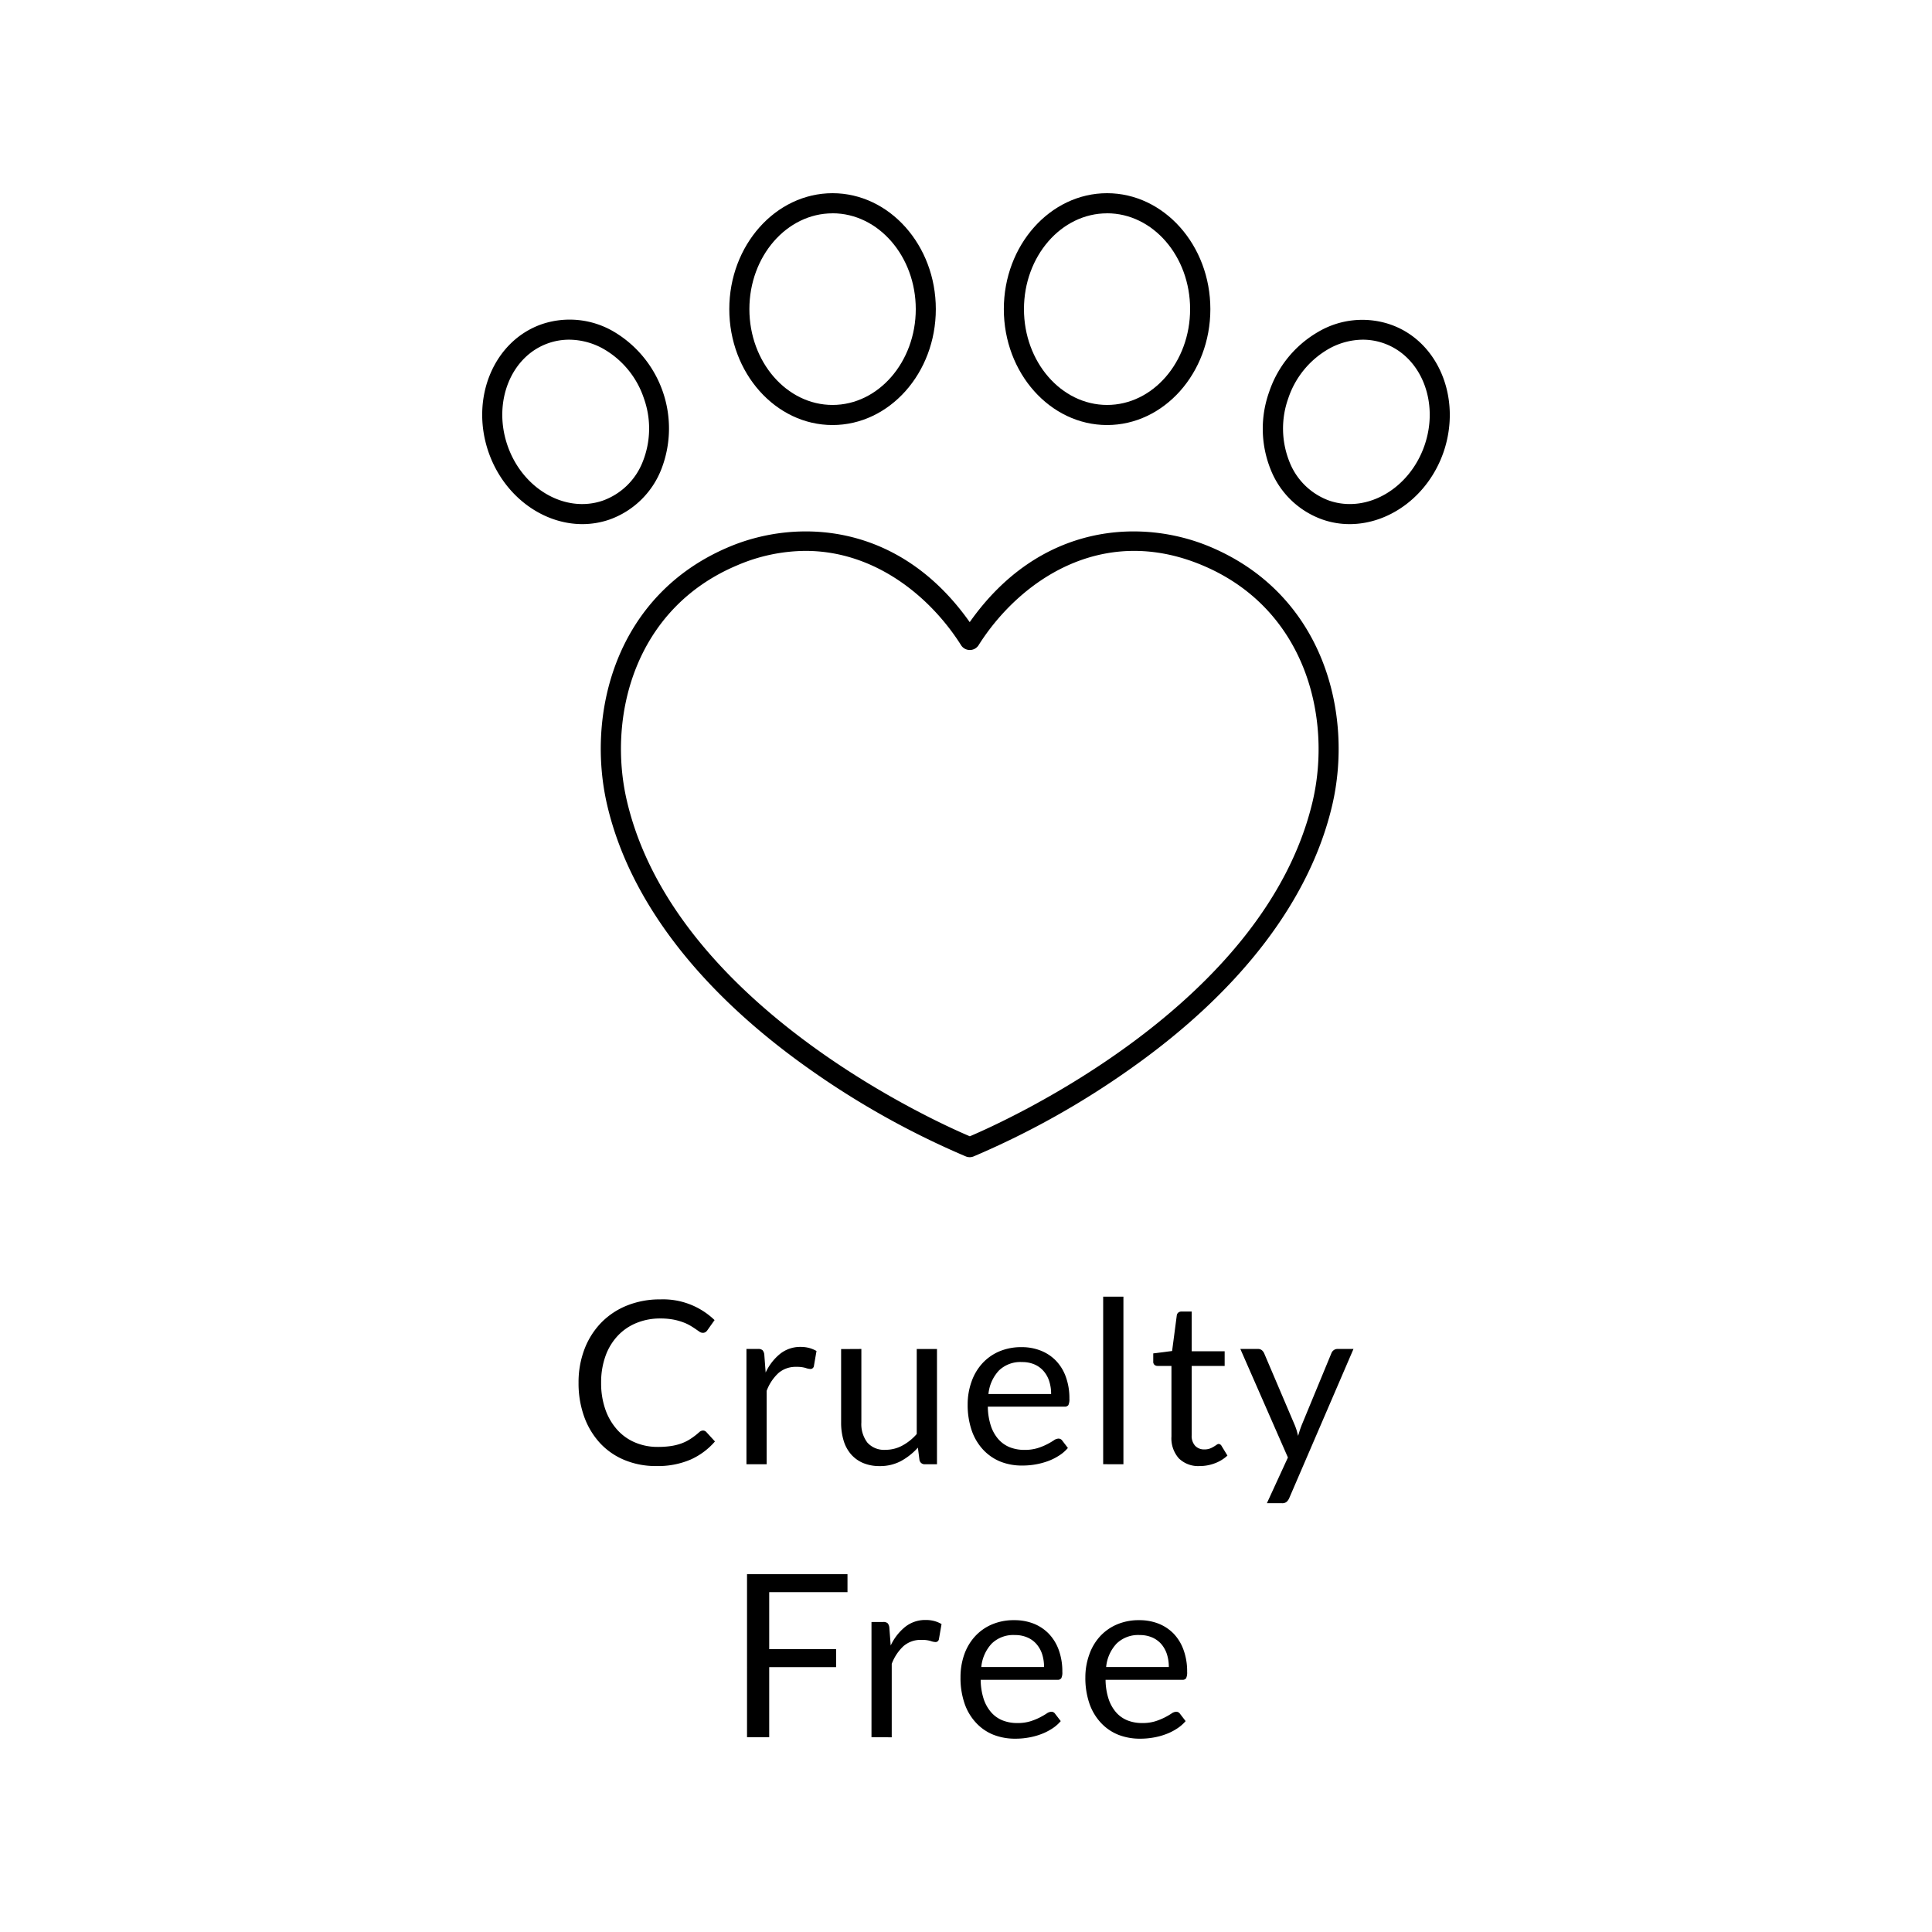
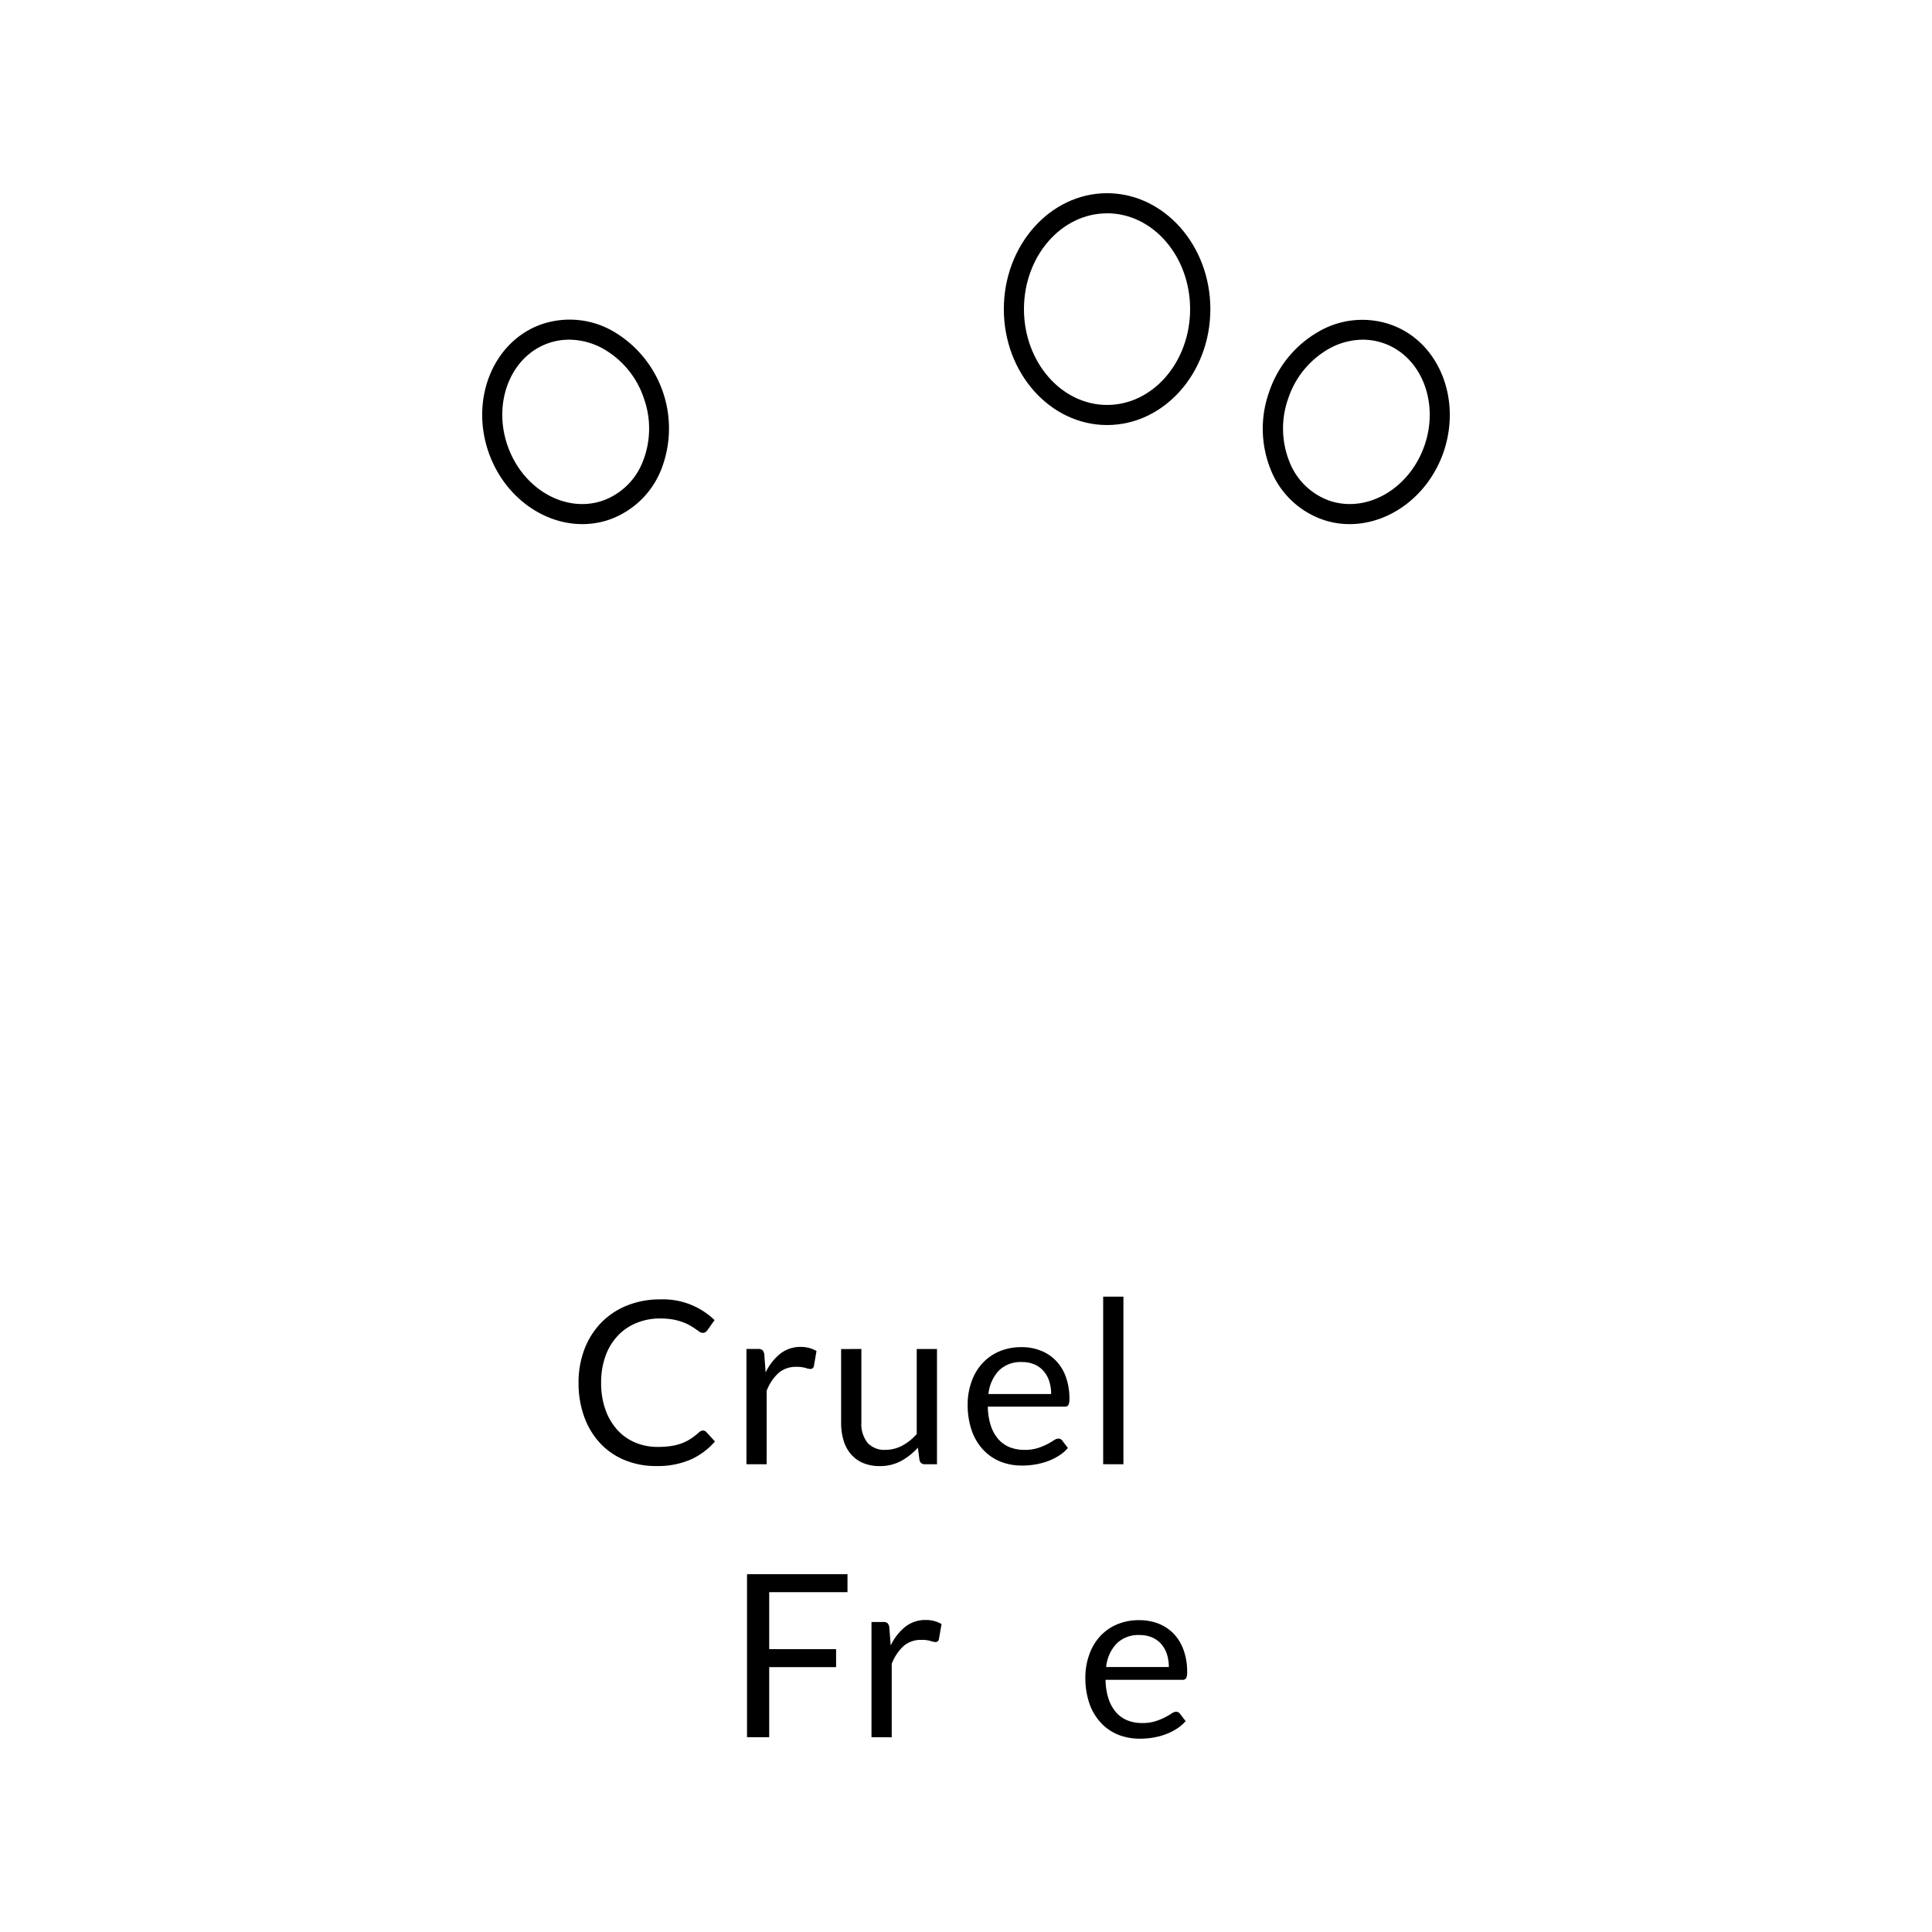
<svg xmlns="http://www.w3.org/2000/svg" id="a1a41098-18a8-47b3-a2c4-8c1990e6d934" data-name="Layer 1" viewBox="0 0 500 500">
  <path d="M181.94,370.22a1.19,1.19,0,0,1,.85.38l2.24,2.45a18.07,18.07,0,0,1-6.29,4.68,21.39,21.39,0,0,1-8.9,1.68,21,21,0,0,1-8.27-1.58,18,18,0,0,1-6.33-4.41,20.13,20.13,0,0,1-4.07-6.82,25.48,25.48,0,0,1-1.44-8.74,24,24,0,0,1,1.55-8.75,20.09,20.09,0,0,1,4.34-6.83,19.36,19.36,0,0,1,6.7-4.43,22.79,22.79,0,0,1,8.61-1.57,19.18,19.18,0,0,1,14,5.36l-1.85,2.61a1.87,1.87,0,0,1-.48.49,1.25,1.25,0,0,1-.76.19,1.44,1.44,0,0,1-.81-.28l-1-.69c-.39-.27-.85-.57-1.38-.88a11.4,11.4,0,0,0-1.88-.88,15.49,15.49,0,0,0-2.53-.7,18.33,18.33,0,0,0-3.33-.28,16,16,0,0,0-6.2,1.17,13.7,13.7,0,0,0-4.84,3.31,15,15,0,0,0-3.17,5.24,20.09,20.09,0,0,0-1.13,6.92,20.45,20.45,0,0,0,1.13,7,15.54,15.54,0,0,0,3.1,5.23,12.88,12.88,0,0,0,4.63,3.25,14.76,14.76,0,0,0,5.77,1.12,23.06,23.06,0,0,0,3.39-.22,14.31,14.31,0,0,0,2.78-.69,11.54,11.54,0,0,0,2.38-1.2,18.32,18.32,0,0,0,2.23-1.72A1.49,1.49,0,0,1,181.94,370.22Z" />
  <path d="M193.18,378.94V349.11h3a1.62,1.62,0,0,1,1.17.33,2,2,0,0,1,.45,1.12l.35,4.65a13.57,13.57,0,0,1,3.78-4.87,8.35,8.35,0,0,1,5.29-1.76,8.5,8.5,0,0,1,2.23.28,8.11,8.11,0,0,1,1.86.78l-.68,3.92a.88.88,0,0,1-.91.73,4.44,4.44,0,0,1-1.27-.28,8.23,8.23,0,0,0-2.38-.27,6.8,6.8,0,0,0-4.58,1.58,11.94,11.94,0,0,0-3.08,4.63v19Z" />
  <path d="M222.92,349.11v19a7.9,7.9,0,0,0,1.56,5.24,5.8,5.8,0,0,0,4.71,1.86,9.05,9.05,0,0,0,4.32-1.09,13.28,13.28,0,0,0,3.74-3v-22h5.24v29.83h-3.12a1.35,1.35,0,0,1-1.41-1.09l-.41-3.21a16.68,16.68,0,0,1-4.36,3.46,11.44,11.44,0,0,1-5.53,1.31,10.81,10.81,0,0,1-4.32-.81,8.56,8.56,0,0,1-3.13-2.28,9.63,9.63,0,0,1-1.9-3.57,15.93,15.93,0,0,1-.63-4.62v-19Z" />
  <path d="M264.4,348.64a13.27,13.27,0,0,1,4.94.9,11.14,11.14,0,0,1,3.92,2.59,11.67,11.67,0,0,1,2.57,4.18,16.13,16.13,0,0,1,.93,5.67,3.55,3.55,0,0,1-.26,1.65,1.12,1.12,0,0,1-1,.41H255.65a16.47,16.47,0,0,0,.77,4.91,10,10,0,0,0,1.94,3.49,7.87,7.87,0,0,0,2.95,2.1,10.27,10.27,0,0,0,3.82.69,11.32,11.32,0,0,0,3.4-.46,15.32,15.32,0,0,0,2.46-1,18.43,18.43,0,0,0,1.72-1,2.24,2.24,0,0,1,1.19-.46,1.17,1.17,0,0,1,1,.5l1.47,1.92a10,10,0,0,1-2.33,2,14.22,14.22,0,0,1-2.9,1.43,18.94,18.94,0,0,1-3.19.84,19.17,19.17,0,0,1-3.27.28A15,15,0,0,1,259,378.3a12.63,12.63,0,0,1-4.51-3.06,14,14,0,0,1-3-5,20.45,20.45,0,0,1-1.06-6.83,17.35,17.35,0,0,1,1-5.83,13.71,13.71,0,0,1,2.75-4.69,12.7,12.7,0,0,1,4.39-3.13A14.5,14.5,0,0,1,264.4,348.64Zm.12,3.86a8,8,0,0,0-6,2.19,10.35,10.35,0,0,0-2.71,6.08h16.22a10.69,10.69,0,0,0-.5-3.34,7.39,7.39,0,0,0-1.47-2.62,6.56,6.56,0,0,0-2.37-1.71A8,8,0,0,0,264.52,352.5Z" />
  <path d="M290.74,335.57v43.37H285.5V335.57Z" />
-   <path d="M310.5,379.41a7.15,7.15,0,0,1-5.43-2,7.83,7.83,0,0,1-1.9-5.68V353.5h-3.59a1.17,1.17,0,0,1-.8-.28,1.07,1.07,0,0,1-.32-.87v-2.09l4.88-.62,1.21-9.21a1.13,1.13,0,0,1,.38-.72,1.21,1.21,0,0,1,.83-.28h2.65V349.7h8.53v3.8h-8.53v17.9a3.76,3.76,0,0,0,.91,2.79,3.19,3.19,0,0,0,2.36.92,4.07,4.07,0,0,0,1.42-.22,6.07,6.07,0,0,0,1-.49c.29-.17.54-.34.75-.48a1,1,0,0,1,.54-.23.91.91,0,0,1,.74.5l1.53,2.51a9.74,9.74,0,0,1-3.27,2A10.88,10.88,0,0,1,310.5,379.41Z" />
-   <path d="M333.64,387.74a2.79,2.79,0,0,1-.67.94,1.76,1.76,0,0,1-1.22.35h-3.88l5.44-11.83L321,349.11h4.53a1.57,1.57,0,0,1,1.06.34,2.3,2.3,0,0,1,.56.75l8,18.78c.17.44.33.87.45,1.3s.24.87.34,1.33l.41-1.33c.14-.43.3-.87.47-1.33l7.75-18.75a1.75,1.75,0,0,1,.6-.78,1.6,1.6,0,0,1,.93-.31h4.18Z" />
  <path d="M219.33,407.4v4.65H199.07V426.8h17.31v4.65H199.07v18.14h-5.74V407.4Z" />
  <path d="M225.54,449.59V419.77h3a1.65,1.65,0,0,1,1.18.32,2.06,2.06,0,0,1,.44,1.12l.35,4.65A13.57,13.57,0,0,1,234.3,421a8.33,8.33,0,0,1,5.28-1.75,8.23,8.23,0,0,1,2.24.28,7.4,7.4,0,0,1,1.85.78l-.68,3.91a.88.88,0,0,1-.91.74,4.46,4.46,0,0,1-1.26-.28,7.91,7.91,0,0,0-2.39-.28,6.77,6.77,0,0,0-4.58,1.59,12,12,0,0,0-3.07,4.62v19Z" />
-   <path d="M262.54,419.3a13.49,13.49,0,0,1,4.95.89,11.23,11.23,0,0,1,3.91,2.59A11.92,11.92,0,0,1,274,427a16.13,16.13,0,0,1,.93,5.67,3.34,3.34,0,0,1-.27,1.65,1.09,1.09,0,0,1-1,.41H253.8a16.51,16.51,0,0,0,.76,4.92,10.06,10.06,0,0,0,1.95,3.49,7.74,7.74,0,0,0,2.94,2.09,10.13,10.13,0,0,0,3.83.69,11.05,11.05,0,0,0,3.4-.46,16.34,16.34,0,0,0,2.46-1c.68-.36,1.26-.69,1.72-1a2.33,2.33,0,0,1,1.19-.46,1.14,1.14,0,0,1,1,.51l1.47,1.91a9.94,9.94,0,0,1-2.32,2,14.48,14.48,0,0,1-2.9,1.43,17.42,17.42,0,0,1-3.19.84,19.17,19.17,0,0,1-3.27.28,15.33,15.33,0,0,1-5.7-1,12.4,12.4,0,0,1-4.5-3.07,13.83,13.83,0,0,1-3-5,20.28,20.28,0,0,1-1.06-6.83,17.52,17.52,0,0,1,.95-5.83,13.68,13.68,0,0,1,2.76-4.7,12.63,12.63,0,0,1,4.38-3.12A14.34,14.34,0,0,1,262.54,419.3Zm.12,3.85a8,8,0,0,0-6,2.2,10.28,10.28,0,0,0-2.7,6.07H270.2a10.74,10.74,0,0,0-.5-3.34,7.57,7.57,0,0,0-1.48-2.62,6.48,6.48,0,0,0-2.37-1.7A7.83,7.83,0,0,0,262.66,423.15Z" />
  <path d="M294.86,419.3a13.49,13.49,0,0,1,4.95.89,11.27,11.27,0,0,1,3.92,2.59A11.9,11.9,0,0,1,306.3,427a16.13,16.13,0,0,1,.93,5.67,3.5,3.5,0,0,1-.26,1.65,1.1,1.1,0,0,1-1,.41H286.12a16.49,16.49,0,0,0,.77,4.92,10.21,10.21,0,0,0,1.94,3.49,7.74,7.74,0,0,0,2.94,2.09,10.17,10.17,0,0,0,3.83.69,11,11,0,0,0,3.4-.46,16.34,16.34,0,0,0,2.46-1c.69-.36,1.26-.69,1.72-1a2.33,2.33,0,0,1,1.19-.46,1.17,1.17,0,0,1,1,.51l1.47,1.91a10.2,10.2,0,0,1-2.33,2,14.22,14.22,0,0,1-2.9,1.43,17.21,17.21,0,0,1-3.19.84,19.17,19.17,0,0,1-3.27.28,15.33,15.33,0,0,1-5.7-1,12.49,12.49,0,0,1-4.5-3.07,14,14,0,0,1-3-5,20.28,20.28,0,0,1-1.06-6.83,17.27,17.27,0,0,1,1-5.83,13.66,13.66,0,0,1,2.75-4.7,12.67,12.67,0,0,1,4.39-3.12A14.29,14.29,0,0,1,294.86,419.3Zm.12,3.85a8,8,0,0,0-6,2.2,10.23,10.23,0,0,0-2.71,6.07h16.22a10.74,10.74,0,0,0-.5-3.34,7.71,7.71,0,0,0-1.47-2.62,6.65,6.65,0,0,0-2.37-1.7A7.91,7.91,0,0,0,295,423.15Z" />
-   <path d="M251,299.48a2.64,2.64,0,0,1-1-.18,216.7,216.7,0,0,1-41.06-23c-28.15-20-46.05-43.42-51.78-67.84-5.54-23.59,2-54.63,31.7-67,17.53-7.32,43.86-6.3,62.1,19.55,18.23-25.85,44.55-26.87,62.09-19.55,29.69,12.4,37.25,43.45,31.71,67-5.74,24.43-23.64,47.88-51.79,67.84a216.8,216.8,0,0,1-41.05,23A2.68,2.68,0,0,1,251,299.48ZM208.47,142.57a45.36,45.36,0,0,0-17.58,3.69c-26.89,11.24-33.7,39.52-28.64,61.05,12.37,52.73,79.86,83,88.74,86.76,8.88-3.77,76.36-34,88.74-86.76,5-21.53-1.76-49.82-28.65-61.05-26.2-10.94-47.56,4.38-57.89,20.82a2.69,2.69,0,0,1-4.4,0C240.88,154.5,226.51,142.57,208.47,142.57Z" />
-   <path d="M215.46,110c-14.73,0-26.72-13.46-26.72-30s12-30,26.72-30,26.73,13.46,26.73,30S230.2,110,215.46,110Zm0-54.79c-11.86,0-21.52,11.12-21.52,24.79s9.66,24.8,21.52,24.8S237,93.67,237,80,227.33,55.2,215.46,55.2Z" />
  <path d="M286.51,110c-14.73,0-26.72-13.46-26.72-30s12-30,26.72-30,26.73,13.46,26.73,30S301.25,110,286.51,110Zm0-54.79C274.65,55.2,265,66.32,265,80s9.66,24.8,21.52,24.8S308,93.67,308,80,298.38,55.2,286.51,55.2Z" />
  <path d="M349.3,135.64a21.19,21.19,0,0,1-7-1.17,22.47,22.47,0,0,1-13.47-13,28.28,28.28,0,0,1-.39-20h0a28.31,28.31,0,0,1,12.62-15.53,22.48,22.48,0,0,1,18.65-2C372.17,88.17,378.38,103,373.59,117,369.67,128.32,359.63,135.64,349.3,135.64Zm3.38-47.73a18.27,18.27,0,0,0-9,2.49,23.17,23.17,0,0,0-10.28,12.7h0a23.17,23.17,0,0,0,.28,16.34A17.4,17.4,0,0,0,344,129.56c9.74,3.35,20.8-3.07,24.67-14.3S367.76,92.15,358,88.8A16.32,16.32,0,0,0,352.68,87.91Zm-21.77,14.35h0Z" />
  <path d="M150.7,135.64c-10.33,0-20.37-7.32-24.29-18.69-4.79-14,1.42-28.78,13.87-33.07a22.52,22.52,0,0,1,18.65,2,29.11,29.11,0,0,1,12.23,35.54,22.51,22.51,0,0,1-13.47,13.06A21.48,21.48,0,0,1,150.7,135.64Zm-3.38-47.73a16.32,16.32,0,0,0-5.35.89c-9.73,3.35-14.5,15.22-10.64,26.46s14.93,17.65,24.67,14.3a17.4,17.4,0,0,0,10.36-10.12,23.17,23.17,0,0,0,.28-16.34h0a23.17,23.17,0,0,0-10.28-12.7A18.27,18.27,0,0,0,147.32,87.91Z" />
</svg>